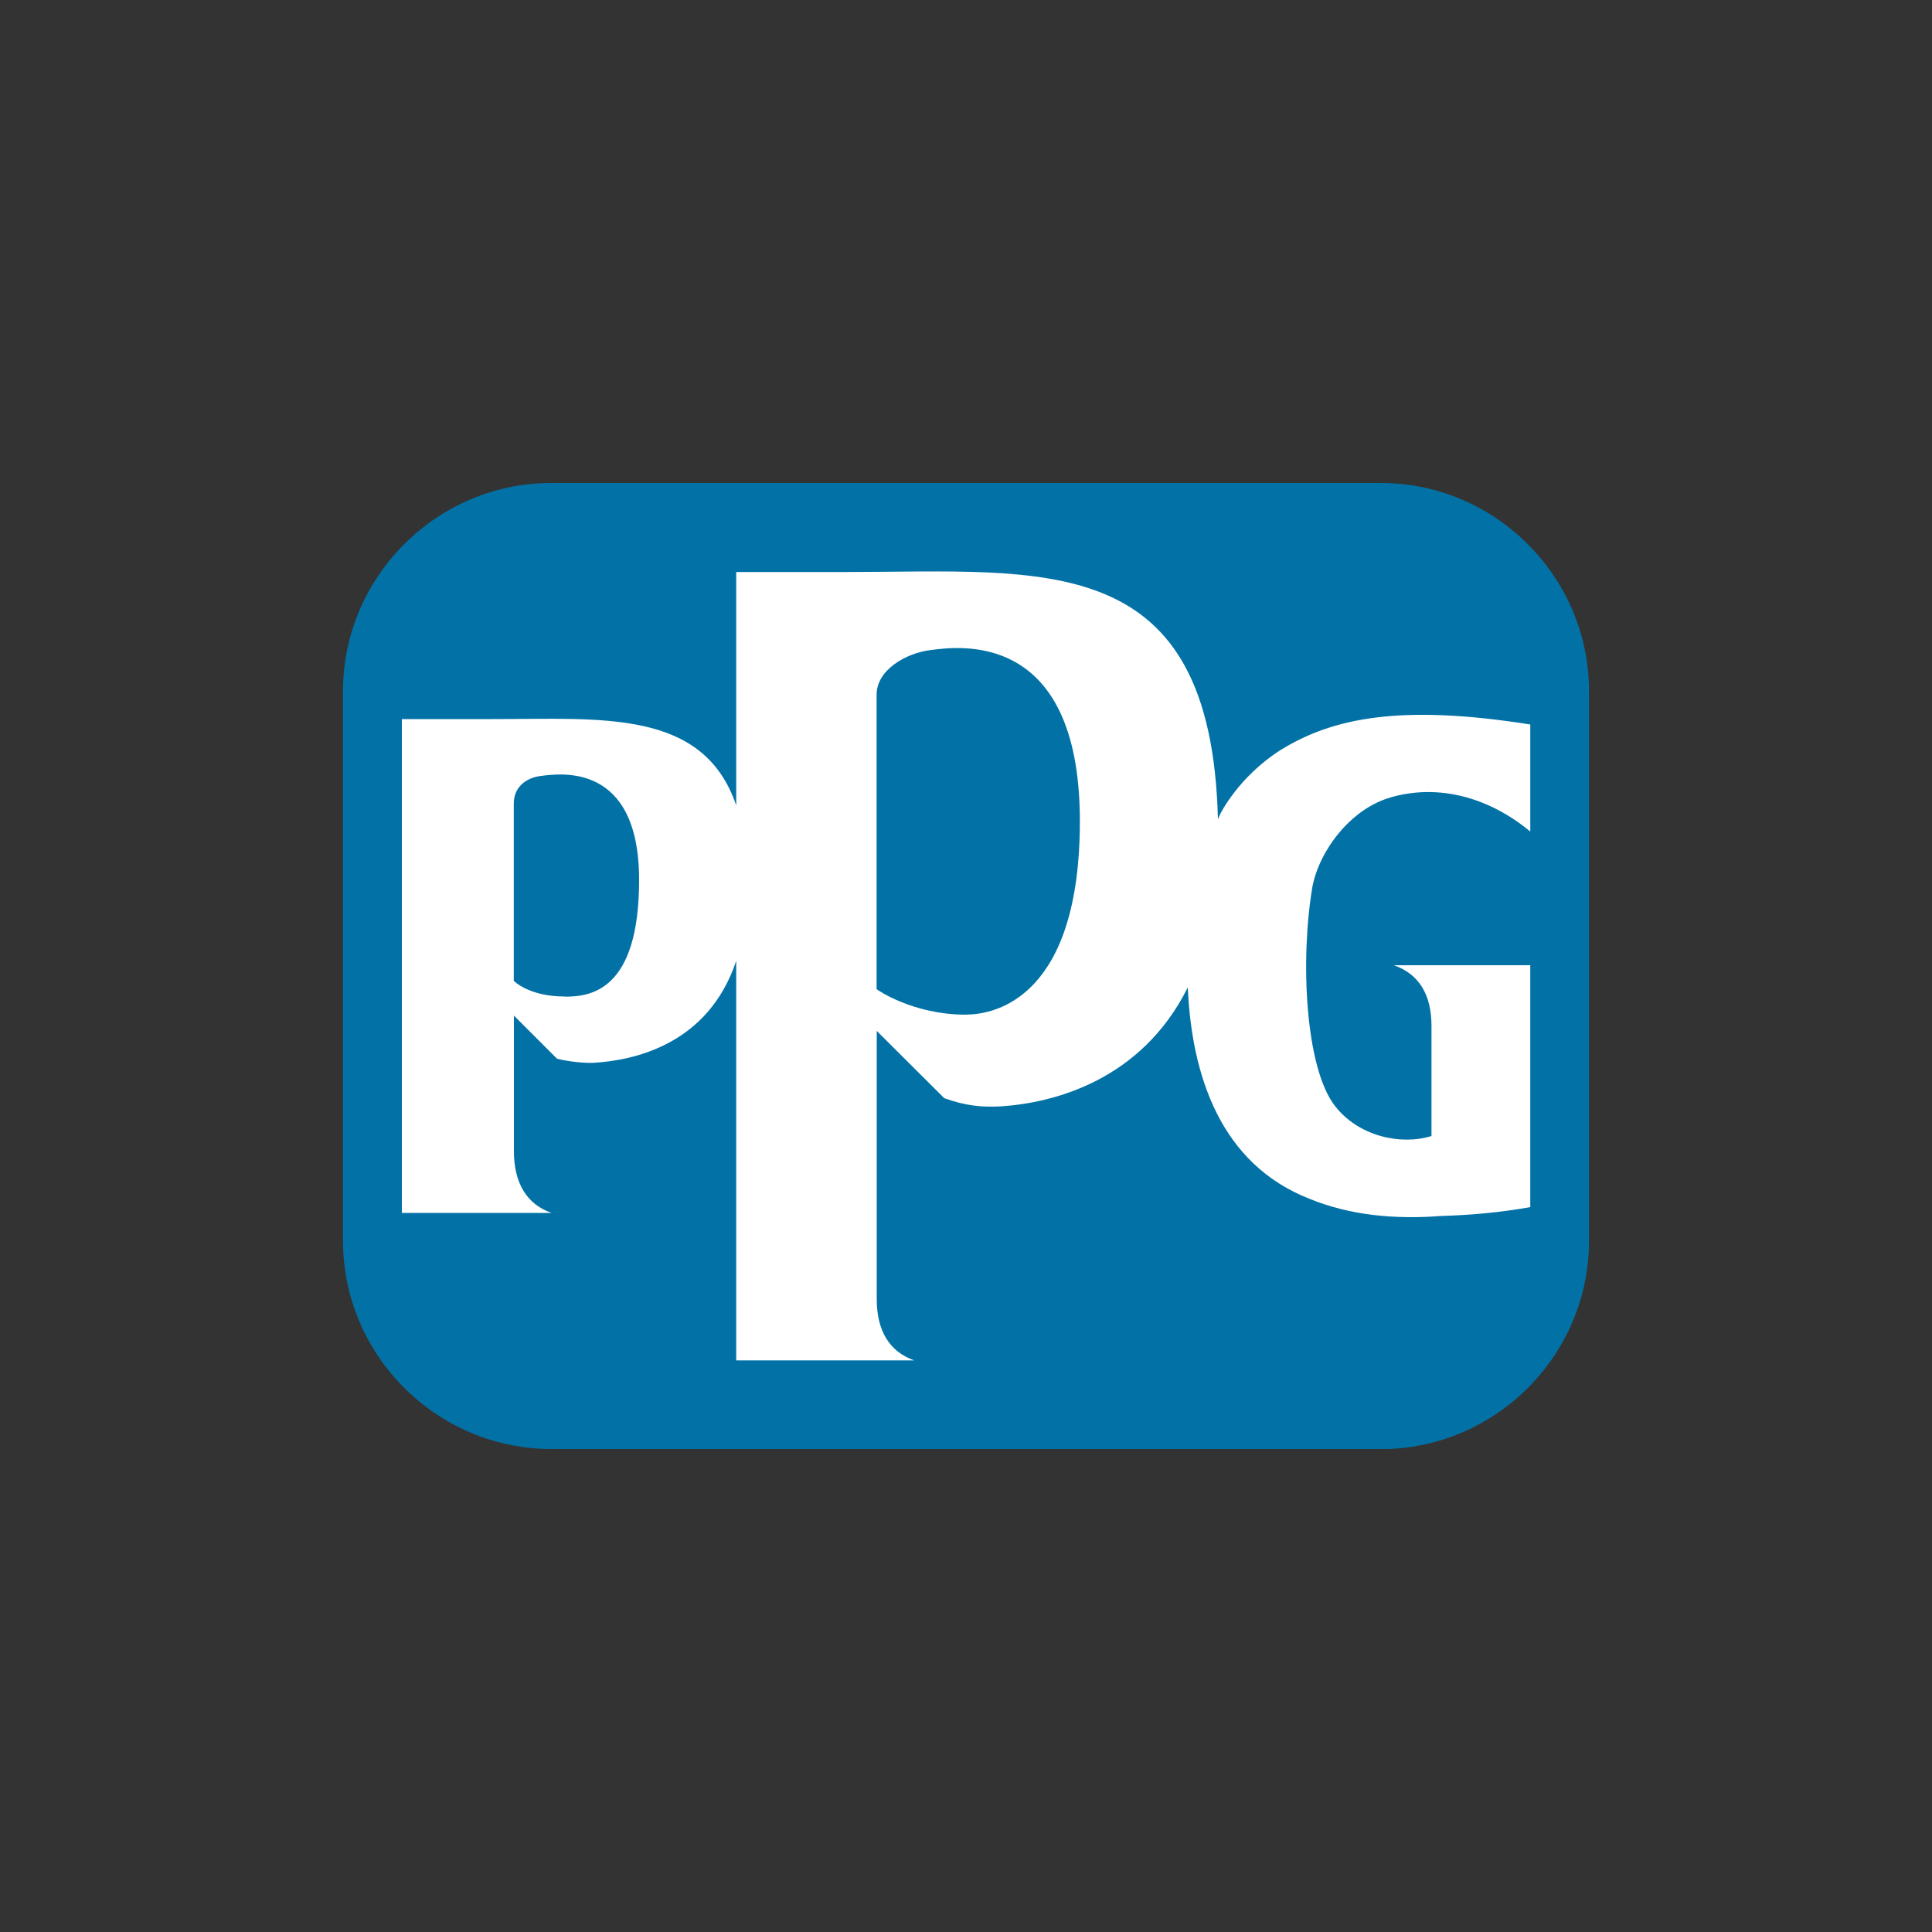
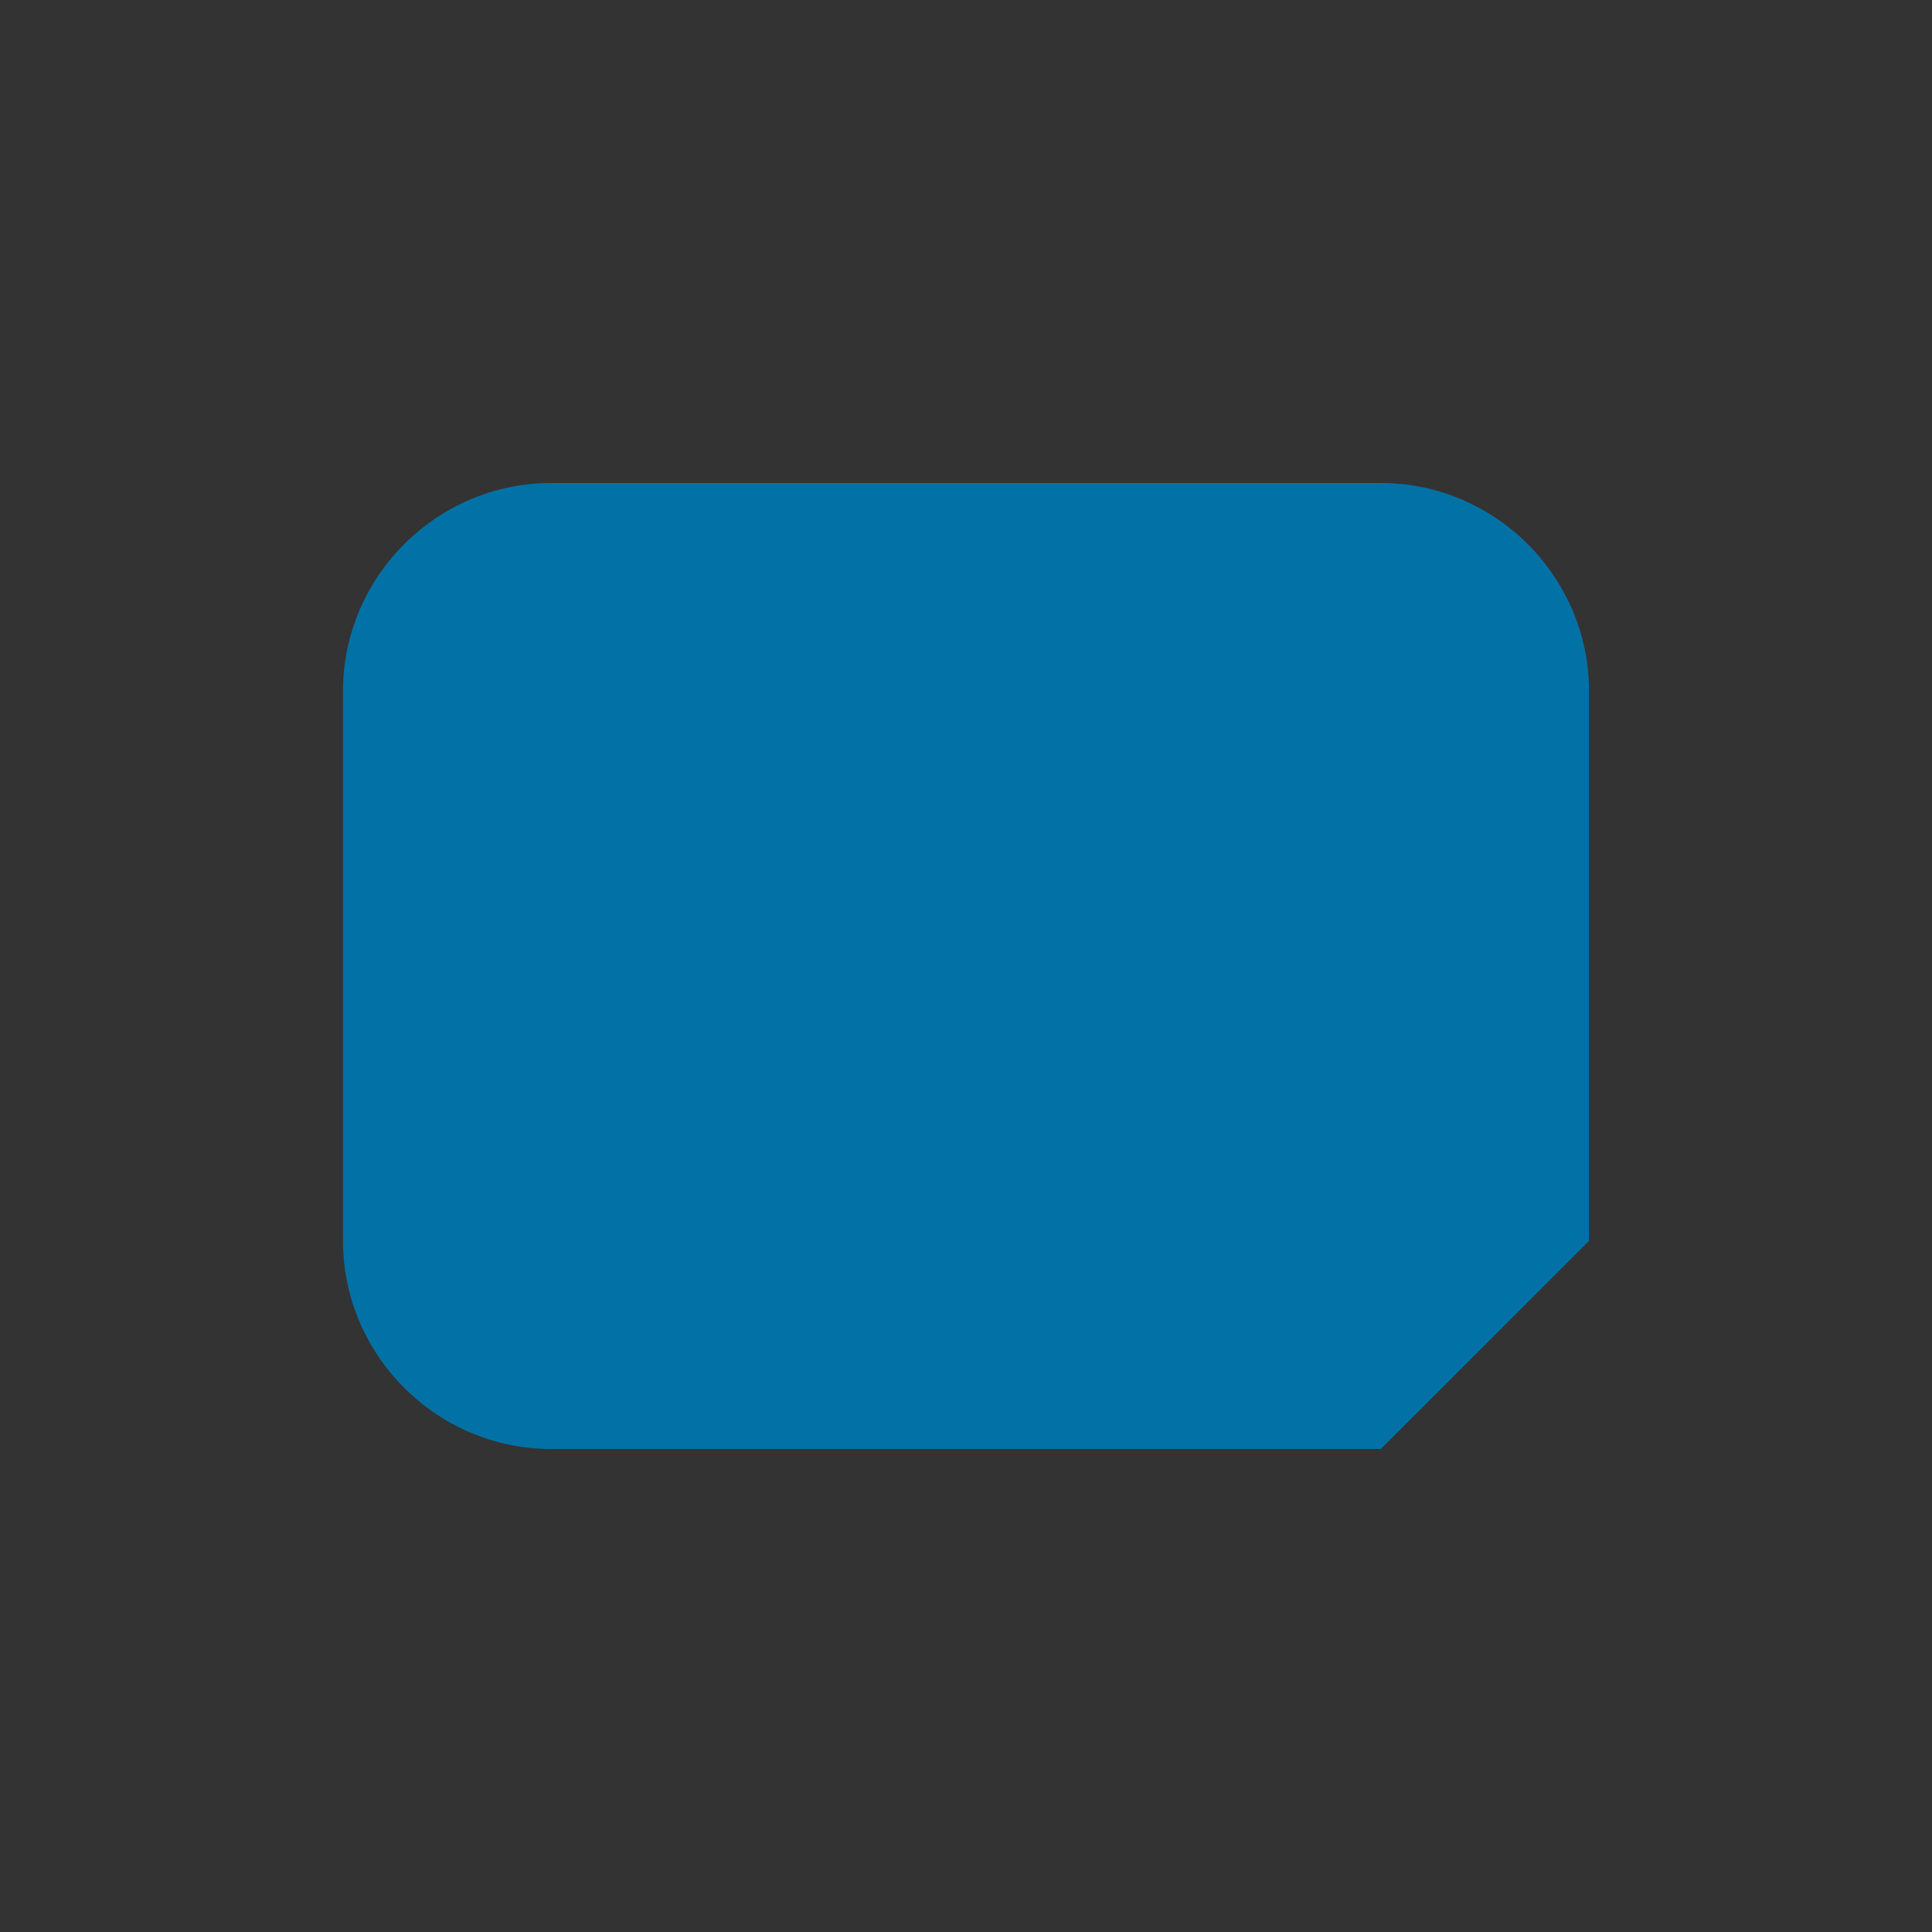
<svg xmlns="http://www.w3.org/2000/svg" id="e" width="150" height="150" viewBox="0 0 150 150">
  <rect x="0" y="0" width="150" height="150" fill="#333333" stroke="none" />
  <defs>
    <clipPath id="f">
      <rect x="26.63" y="37.5" width="96.74" height="75" fill="none" />
    </clipPath>
  </defs>
  <g clip-path="url(#f)">
-     <path d="M107.2,112.5H42.8c-8.89,0-16.17-7.28-16.17-16.17v-42.66c0-8.89,7.28-16.17,16.17-16.17h64.4c8.89,0,16.17,7.28,16.17,16.17v42.67c0,8.89-7.27,16.17-16.17,16.17" fill="#0272a6" />
-     <path d="M75.03,78.78c-4.24,0-6.97-1.98-6.97-1.98v-22.87c0-1.91,2.26-3.22,4.19-3.46,2.07-.26,11.59-1.69,11.59,13.29,0,13.51-6.42,15.01-8.81,15.01M43.86,77.37c-2.81,0-3.97-1.22-3.97-1.22v-13.78c0-1.17.85-1.98,2.13-2.13,1.37-.16,7.6-1.15,7.6,8.08,0,8.64-3.8,9.06-5.75,9.06M107.89,61.93c3.87-1.14,7.8.04,10.92,2.63v-8.31c-10.08-1.6-15.37-.51-19.4,1.99-3.27,2.09-4.66,4.94-4.66,4.94,0,0-.07.15-.19.42-.53-21.03-13.4-19.2-28.75-19.19h-8.65v18.12c-2.55-7.5-10.43-6.7-18.87-6.7h-7.09v38.34h11.62c-1.94-.67-2.92-2.35-2.92-4.79v-10.53l3.35,3.35c1.48.36,2.77.32,2.77.32,3.21-.18,8.97-1.42,11.14-7.92v31.02h13.82c-1.93-.67-2.91-2.32-2.91-4.75v-20.83l5.24,5.22c1.69.61,2.94.71,4.36.64,4.03-.25,10.93-1.96,14.55-9.24.3,6.85,2.54,13.73,9.49,16.43,3.06,1.25,6.54,1.6,10.15,1.32,2.36-.07,4.66-.28,6.95-.69v-18.78h-10.59c1.94.68,2.92,2.27,2.92,4.71v8.55c-2.41.75-5.68.01-7.5-2.34-2.3-2.97-2.71-11.34-1.74-17.04.56-2.85,3-6,5.98-6.88" fill="#fff" />
+     <path d="M107.2,112.5H42.8c-8.89,0-16.17-7.28-16.17-16.17v-42.66c0-8.89,7.28-16.17,16.17-16.17h64.4c8.89,0,16.17,7.28,16.17,16.17v42.67" fill="#0272a6" />
  </g>
</svg>